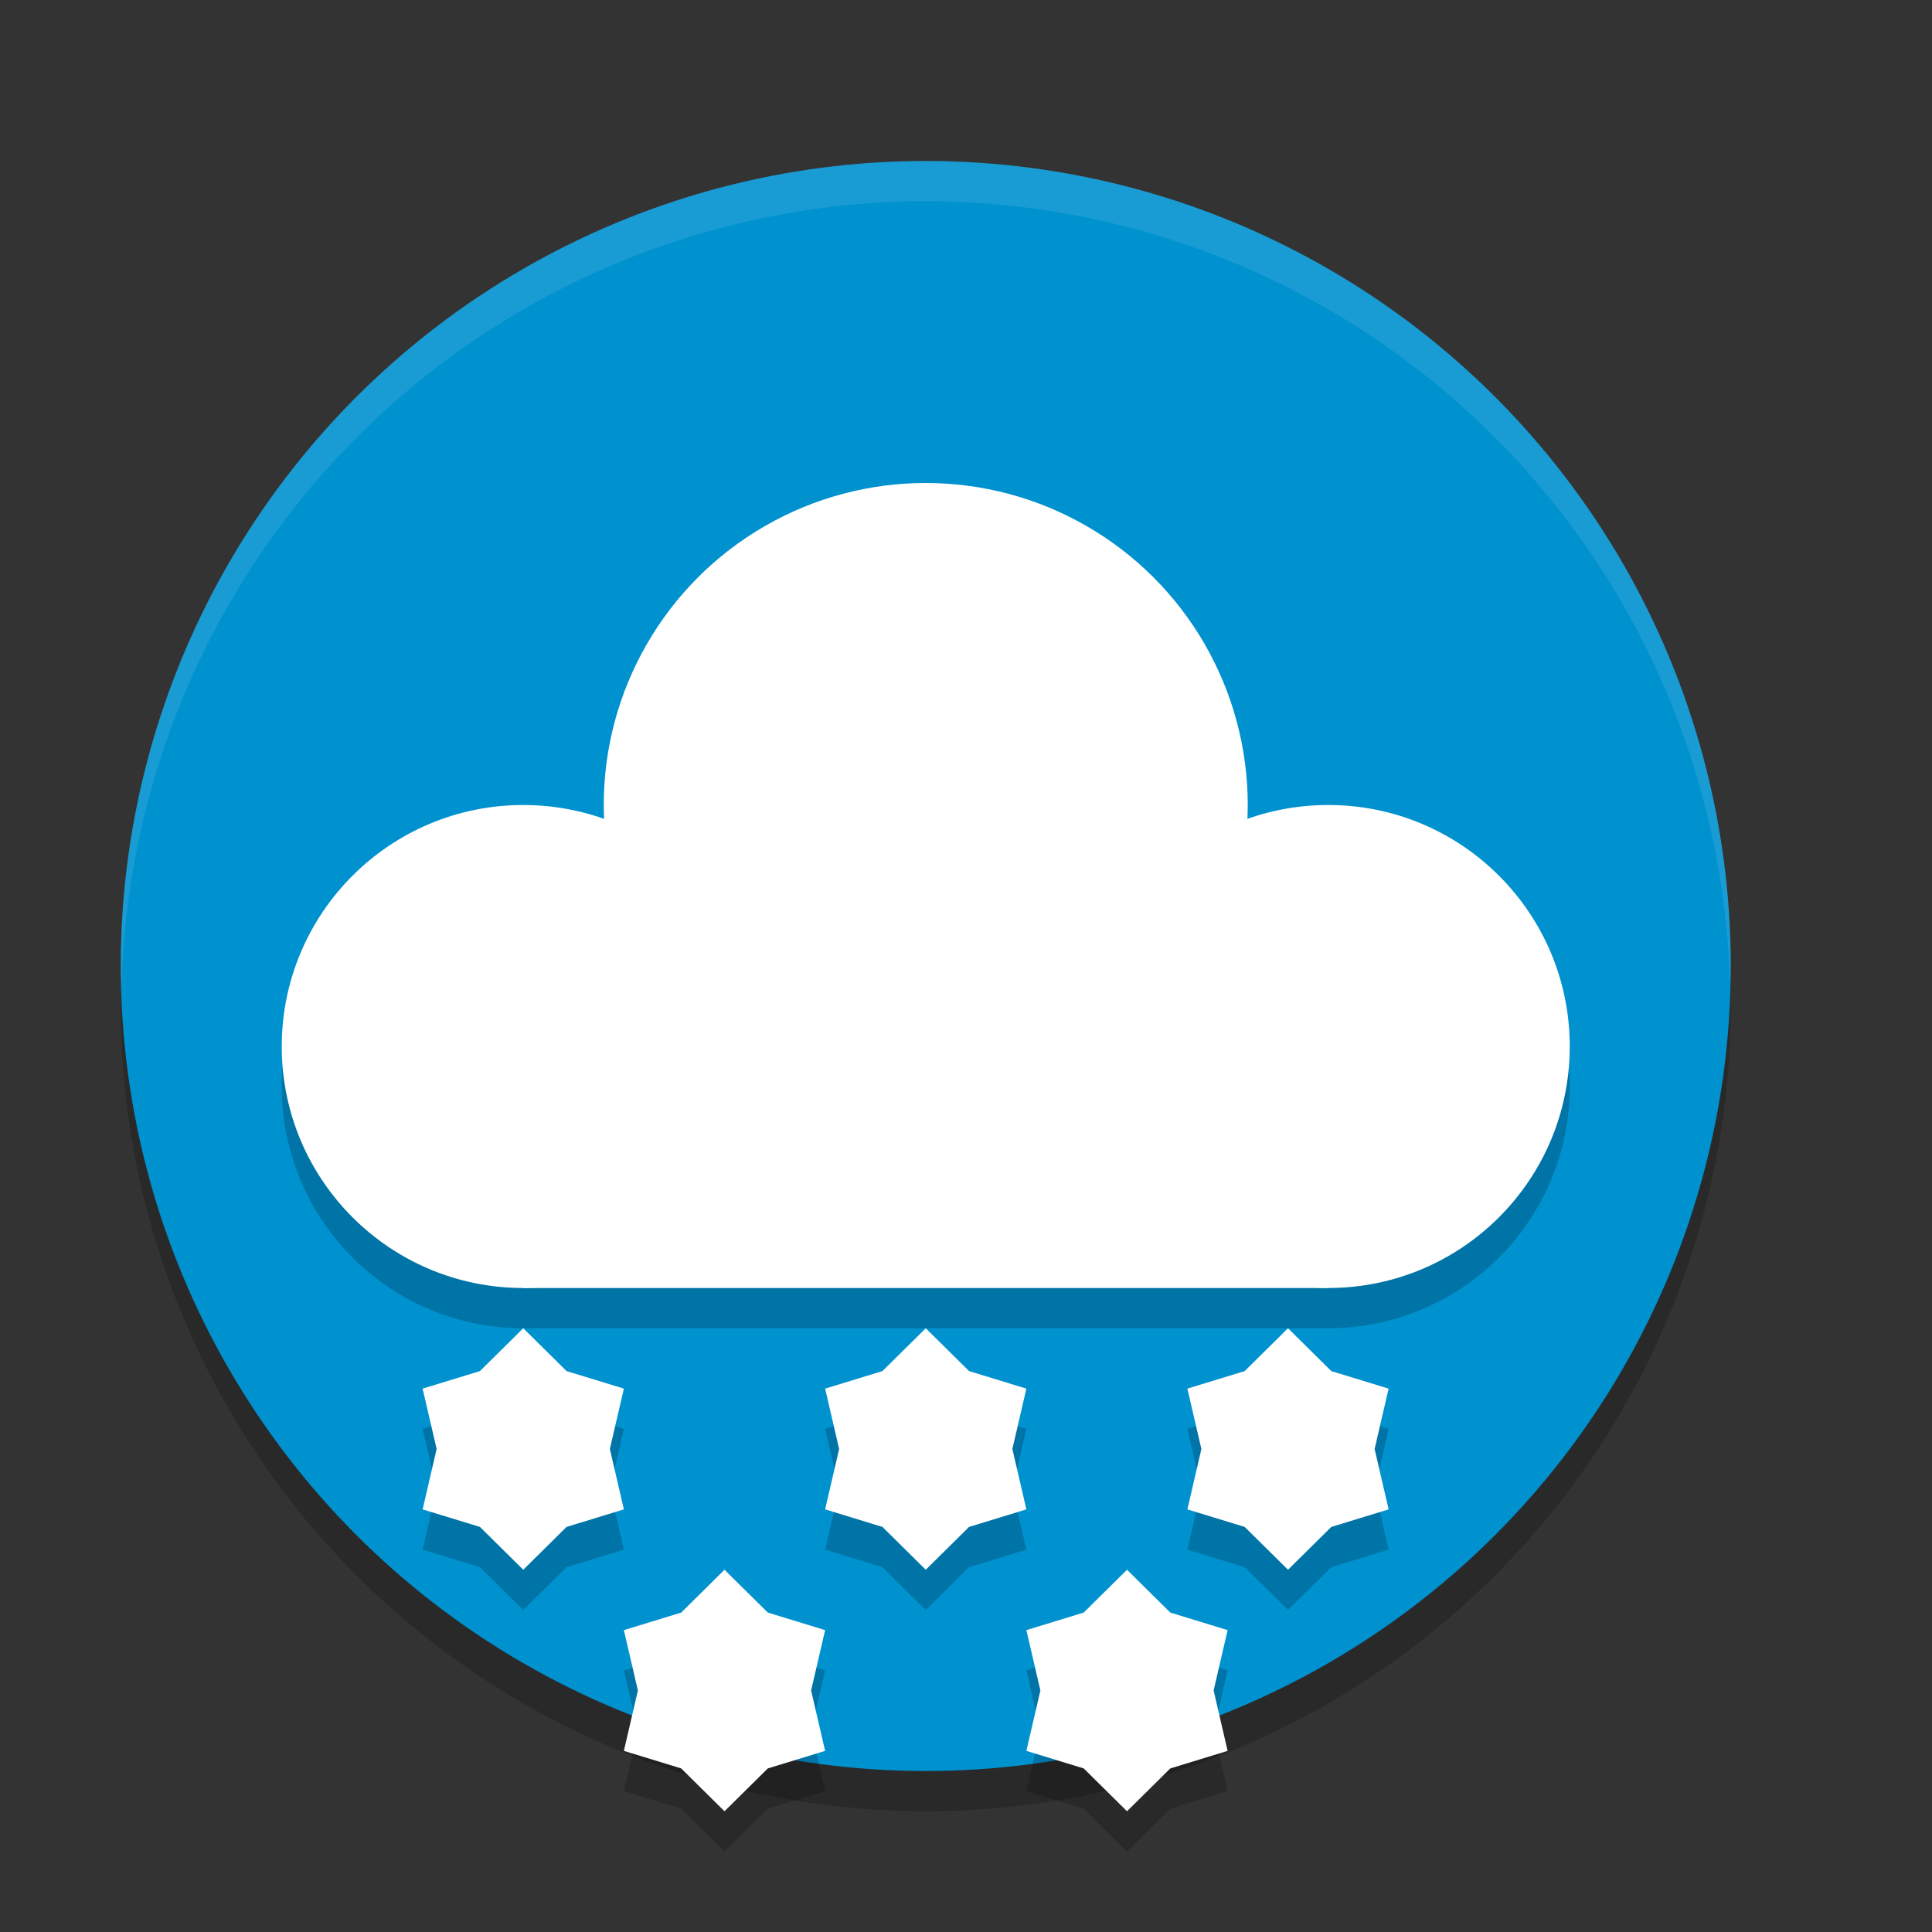
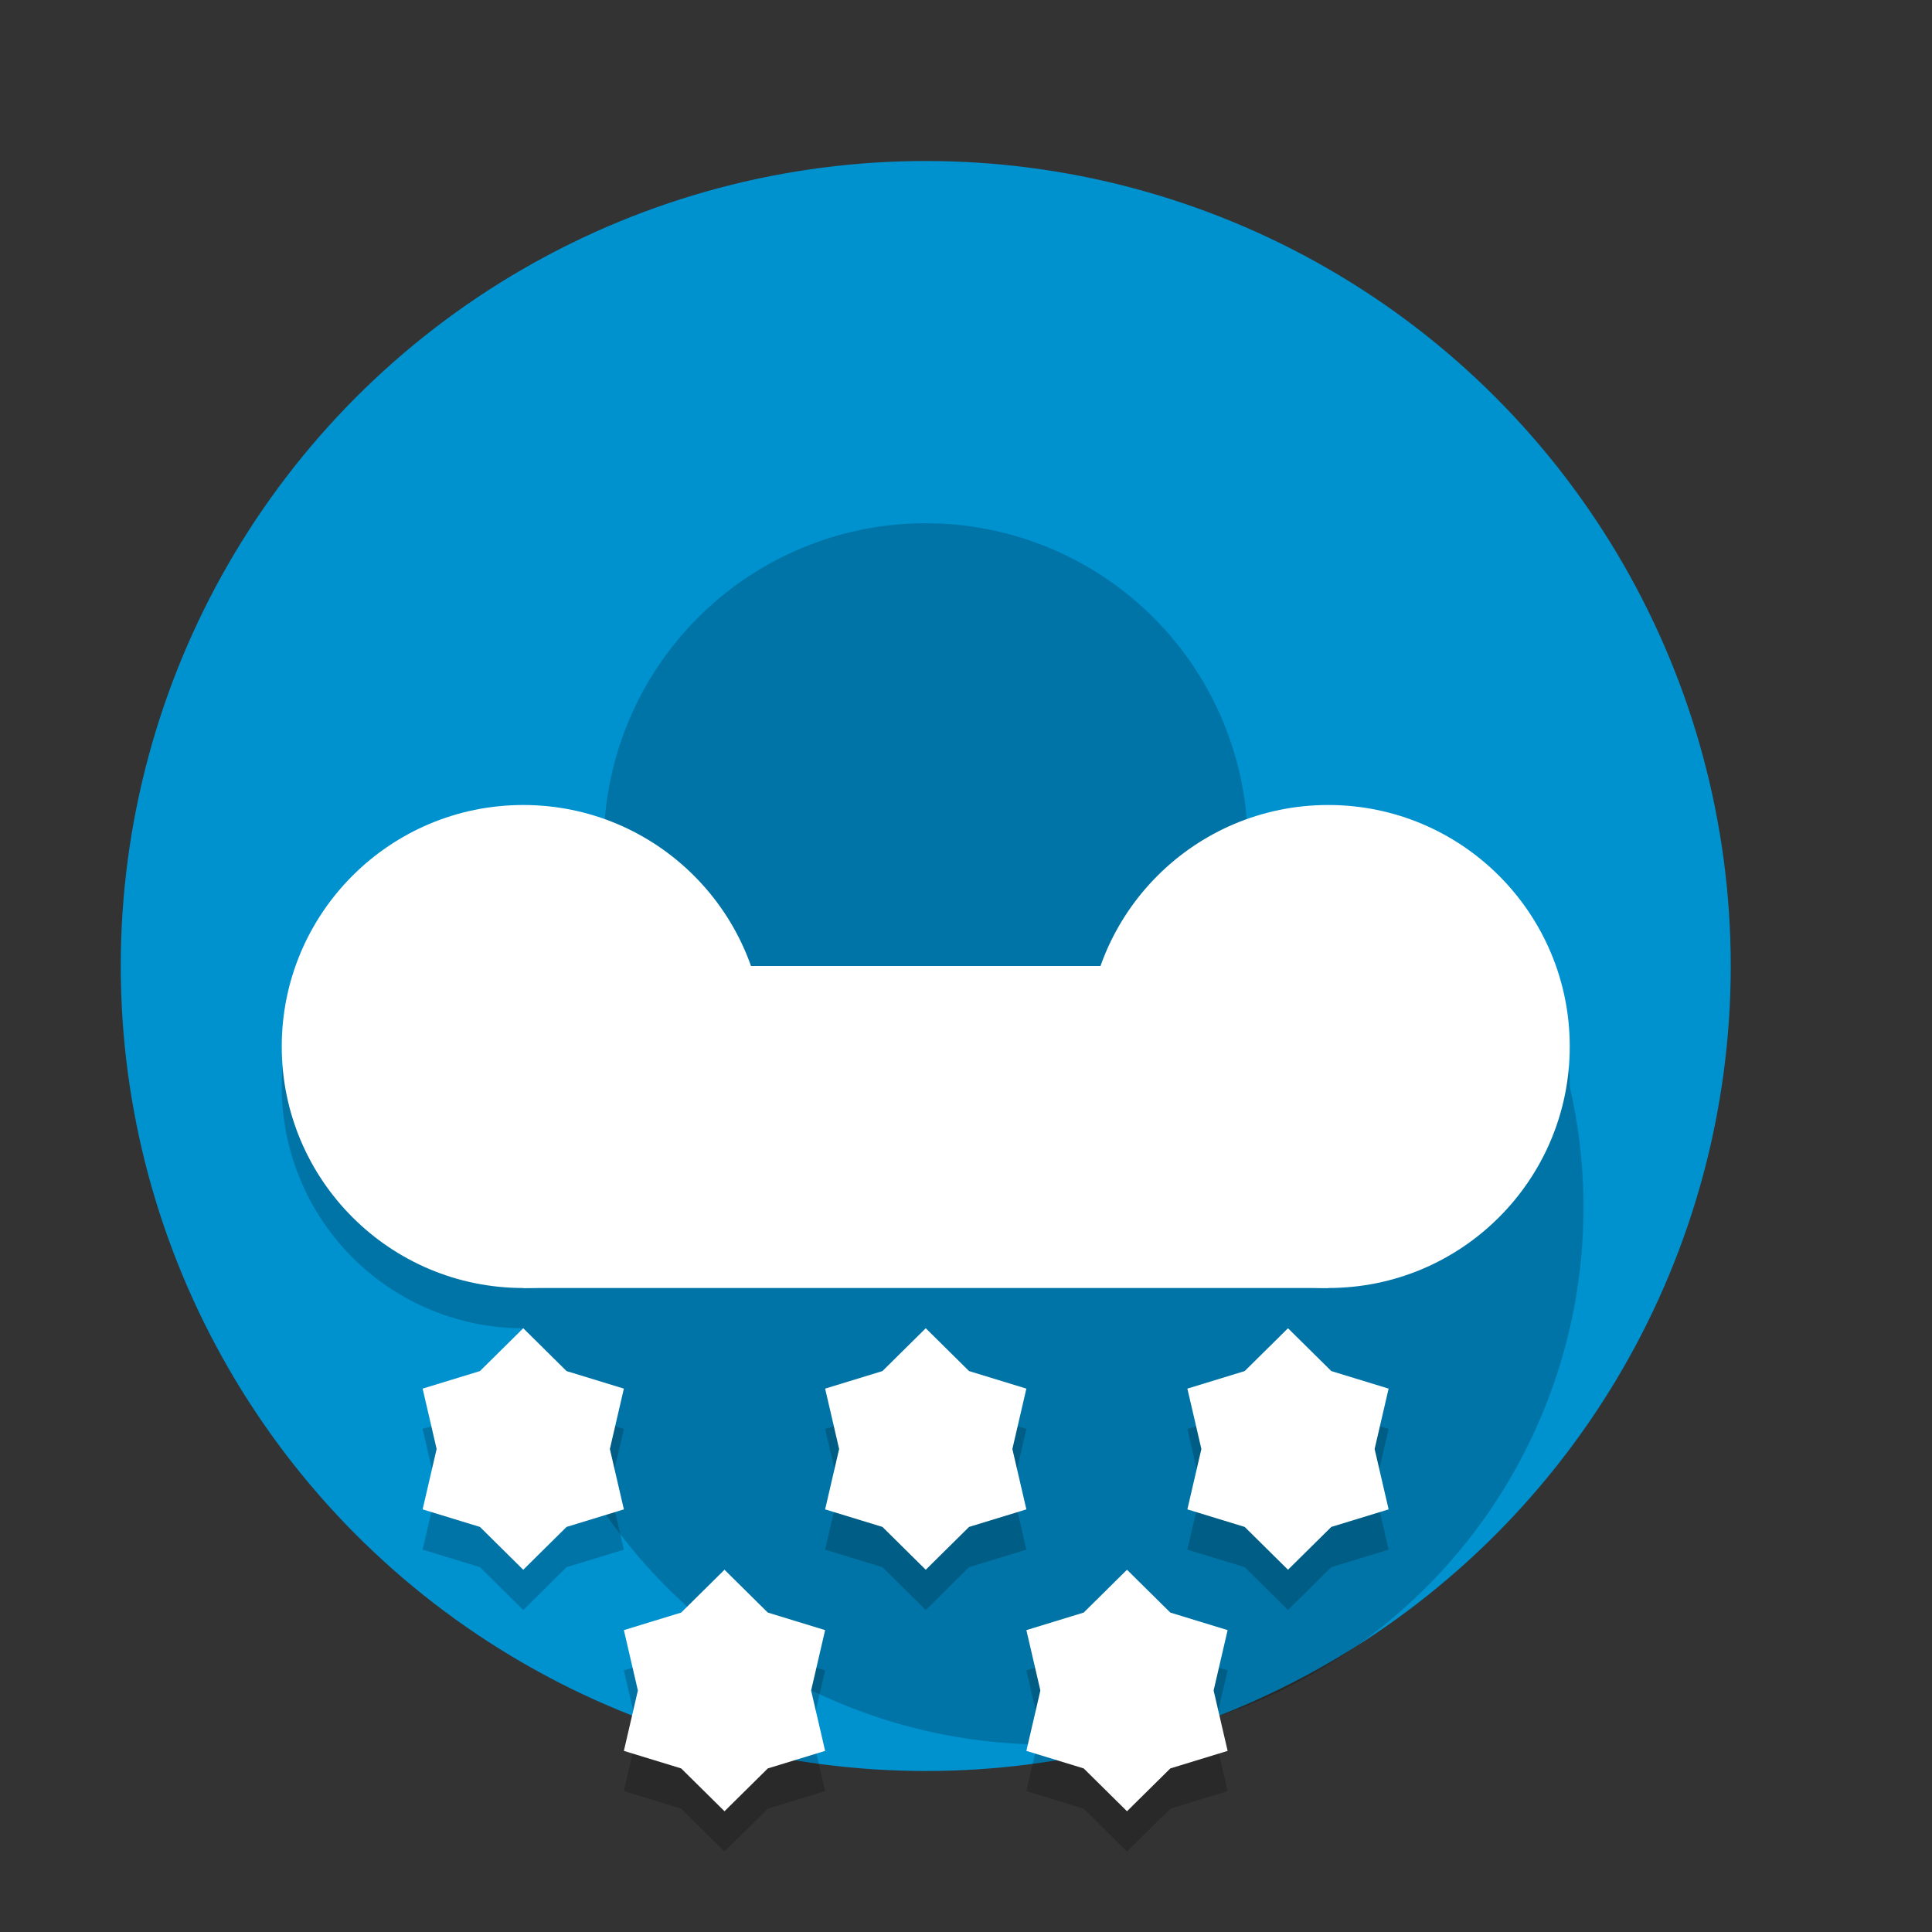
<svg xmlns="http://www.w3.org/2000/svg" width="48" height="48" version="1">
  <rect width="100%" height="100%" fill="#333333" stroke="none" />
-   <circle style="opacity:0.2" cx="23" cy="25" r="20" />
  <circle style="fill:#0091cf" cx="23" cy="24" r="20" />
-   <path style="opacity:0.1;fill:#ffffff" d="M 23,4 A 20,20 0 0 0 3,24 20,20 0 0 0 3.021,24.582 20,20 0 0 1 23,5 20,20 0 0 1 42.979,24.418 20,20 0 0 0 43,24 20,20 0 0 0 23,4 Z" />
-   <circle style="opacity:0.2" cx="23" cy="21" r="8" />
-   <path style="opacity:0.2" d="M 23,13 A 8,8 0 0 0 15,21 8,8 0 0 0 15.012,21.355 6,6 0 0 0 13,21 6,6 0 0 0 7,27 6,6 0 0 0 13,33 H 33 A 6,6 0 0 0 39,27 6,6 0 0 0 33,21 6,6 0 0 0 30.982,21.355 8,8 0 0 0 31,21 8,8 0 0 0 23,13 Z" />
+   <path style="opacity:0.2" d="M 23,13 A 8,8 0 0 0 15,21 8,8 0 0 0 15.012,21.355 6,6 0 0 0 13,21 6,6 0 0 0 7,27 6,6 0 0 0 13,33 A 6,6 0 0 0 39,27 6,6 0 0 0 33,21 6,6 0 0 0 30.982,21.355 8,8 0 0 0 31,21 8,8 0 0 0 23,13 Z" />
  <circle style="fill:#ffffff" cx="13" cy="26" r="6" />
-   <circle style="fill:#ffffff" cx="23" cy="20" r="8" />
  <circle style="fill:#ffffff" cx="33" cy="26" r="6" />
  <rect style="fill:#ffffff" width="20" height="8" x="13" y="24" />
  <path style="opacity:0.2" d="M 13,34 11.924,35.064 10.5,35.5 10.848,37 10.5,38.5 11.924,38.936 13,40 14.076,38.936 15.5,38.5 15.152,37 15.5,35.5 14.076,35.064 Z M 23,34 21.924,35.064 20.5,35.5 20.848,37 20.5,38.5 21.924,38.936 23,40 24.076,38.936 25.5,38.5 25.152,37 25.5,35.5 24.076,35.064 Z m 9,0 -1.076,1.064 L 29.5,35.5 29.848,37 29.5,38.5 30.924,38.936 32,40 33.076,38.936 34.5,38.5 34.152,37 34.5,35.5 33.076,35.064 Z M 18,40 16.924,41.064 15.5,41.5 15.848,43 15.5,44.5 16.924,44.936 18,46 19.076,44.936 20.5,44.5 20.152,43 20.5,41.5 19.076,41.064 Z M 28,40 26.924,41.064 25.5,41.5 25.848,43 25.5,44.5 26.924,44.936 28,46 29.076,44.936 30.5,44.5 30.152,43 30.5,41.5 29.076,41.064 Z" />
  <path style="fill:#ffffff" d="M 18,39 16.924,40.064 15.5,40.5 15.848,42 15.5,43.5 16.924,43.936 18,45 19.076,43.936 20.5,43.5 20.152,42 20.5,40.5 19.076,40.064 Z" />
  <path style="fill:#ffffff" d="M 32,33 30.924,34.064 29.5,34.5 29.848,36 29.5,37.5 30.924,37.936 32,39 33.076,37.936 34.5,37.5 34.152,36 34.5,34.5 33.076,34.064 Z" />
  <path style="fill:#ffffff" d="M 13,33 11.924,34.064 10.5,34.5 10.848,36 10.5,37.5 11.924,37.936 13,39 14.076,37.936 15.5,37.5 15.152,36 15.5,34.5 14.076,34.064 Z" />
  <path style="fill:#ffffff" d="M 23,33 21.924,34.064 20.5,34.5 20.848,36 20.5,37.5 21.924,37.936 23,39 24.076,37.936 25.5,37.5 25.152,36 25.5,34.5 24.076,34.064 Z" />
  <path style="fill:#ffffff" d="M 28,39 26.924,40.064 25.5,40.5 25.848,42 25.5,43.5 26.924,43.936 28,45 29.076,43.936 30.5,43.5 30.152,42 30.5,40.5 29.076,40.064 Z" />
</svg>